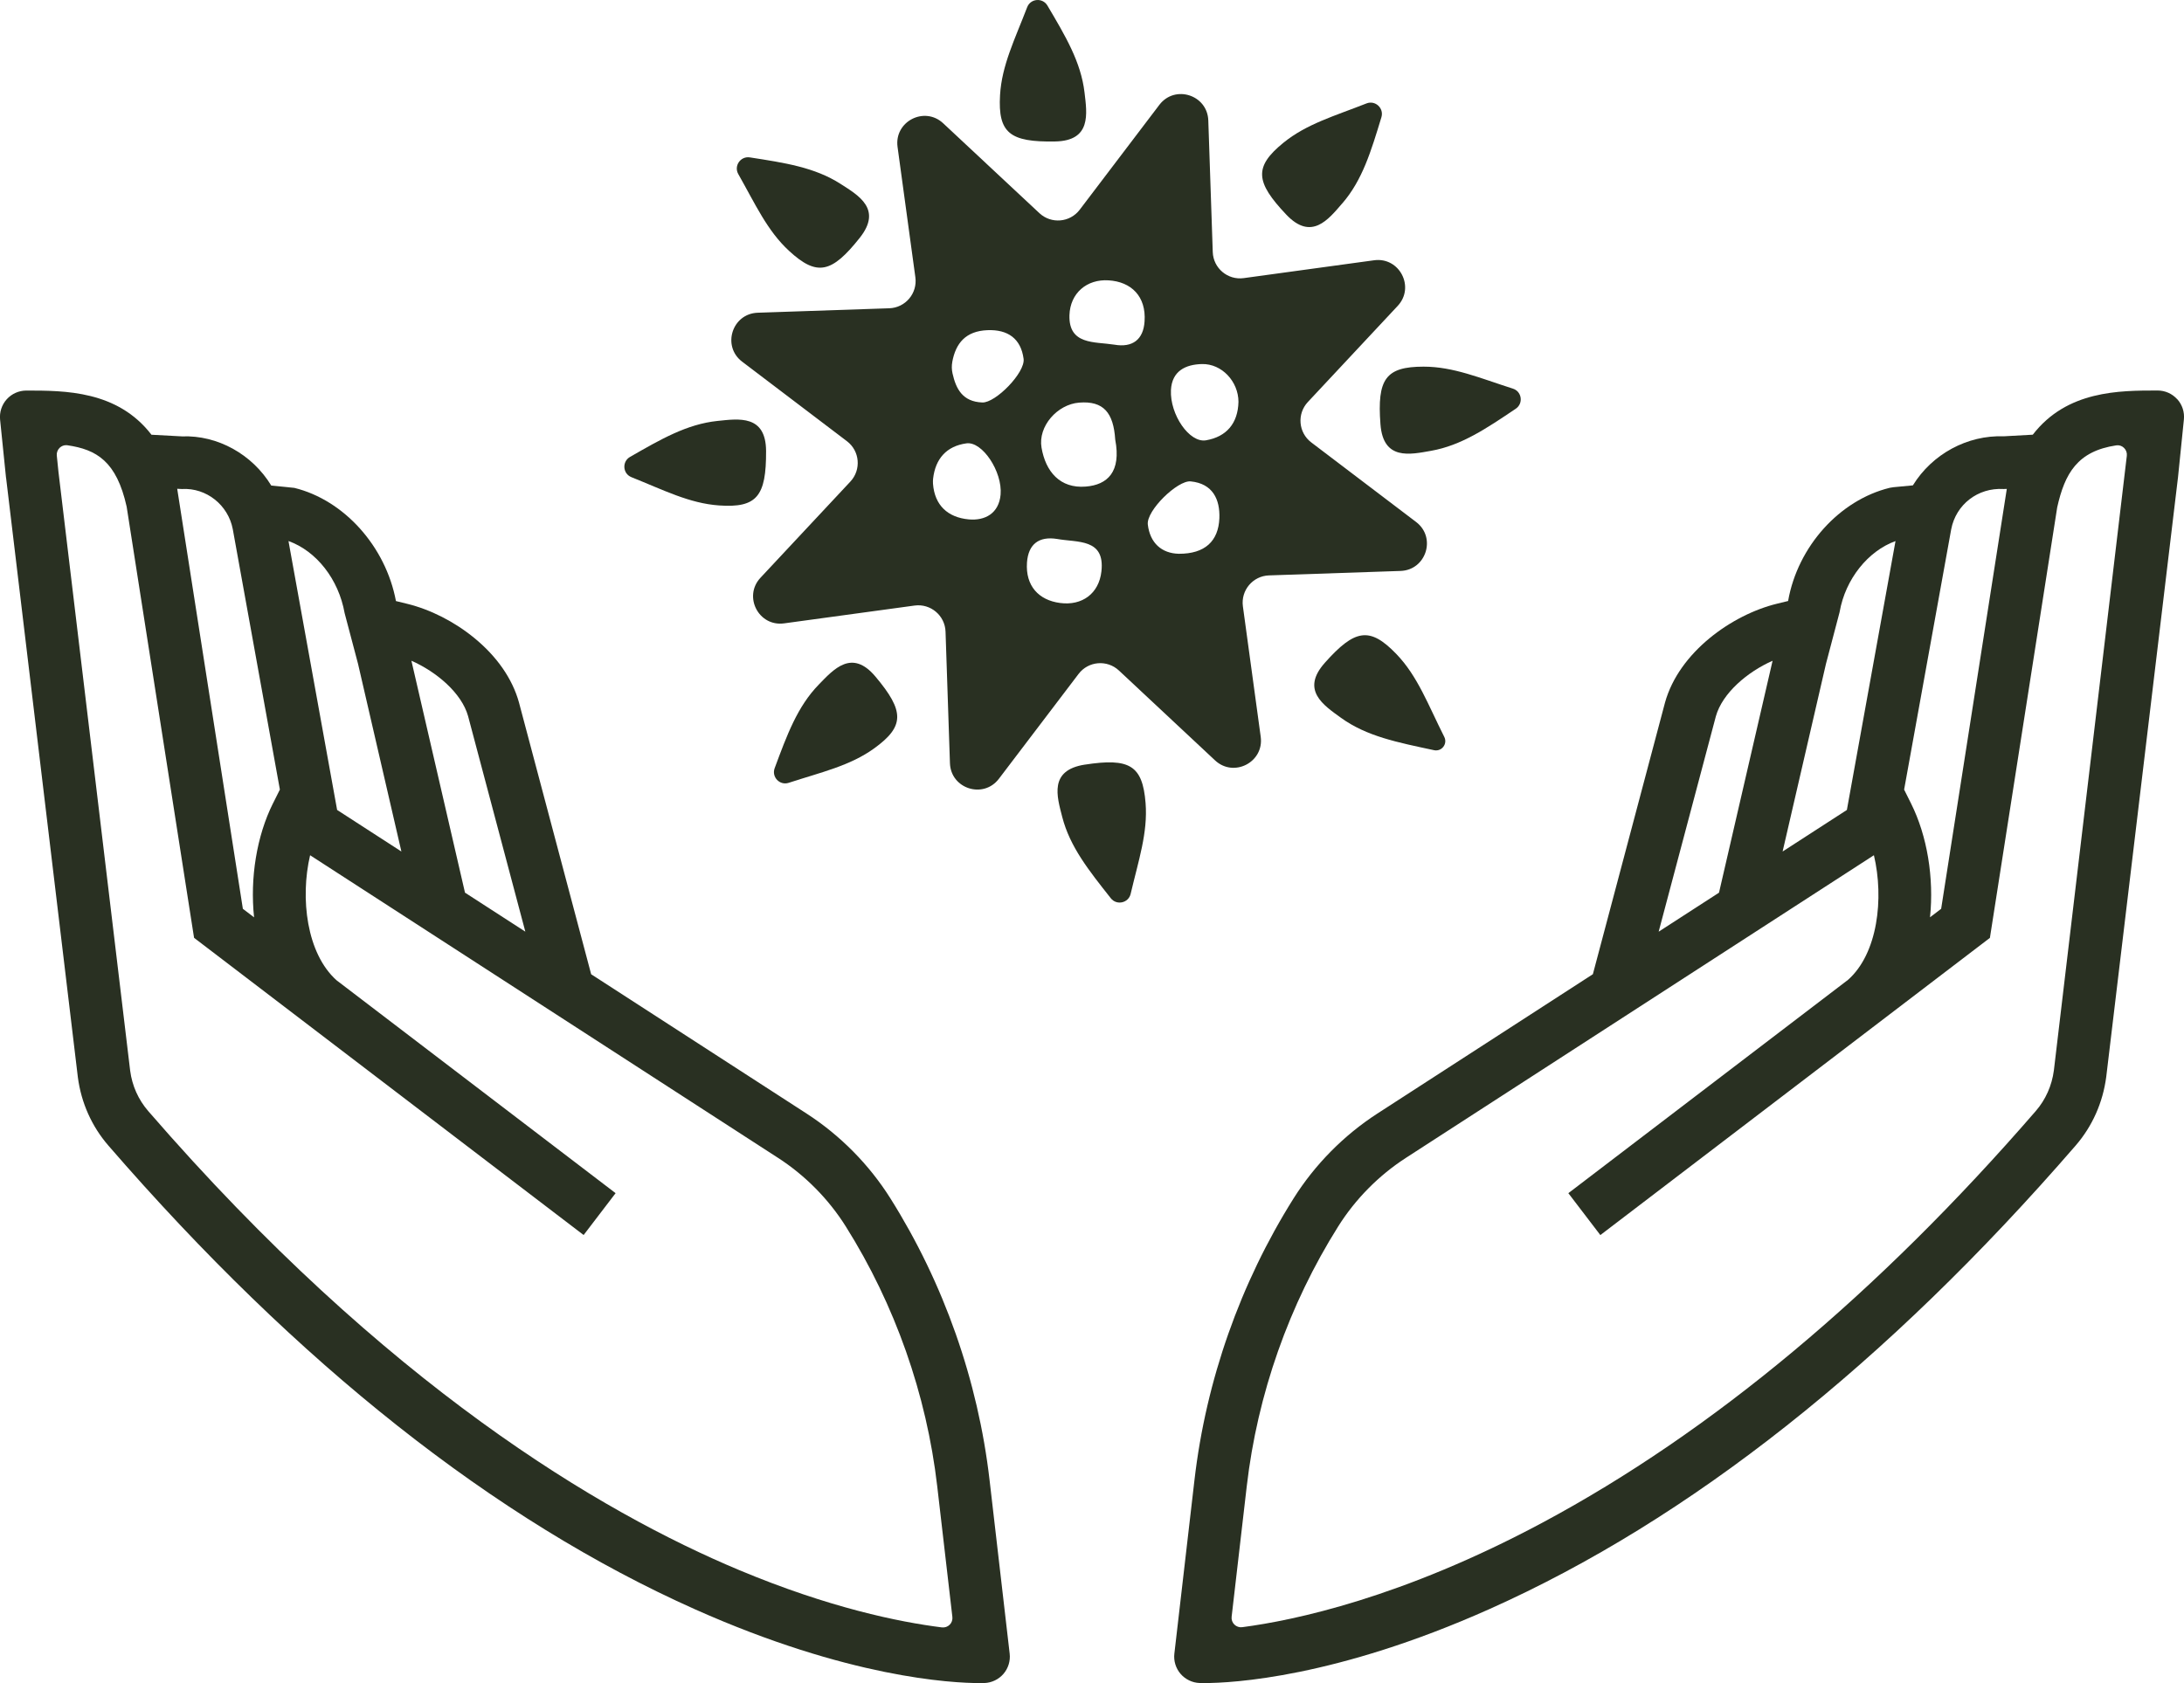
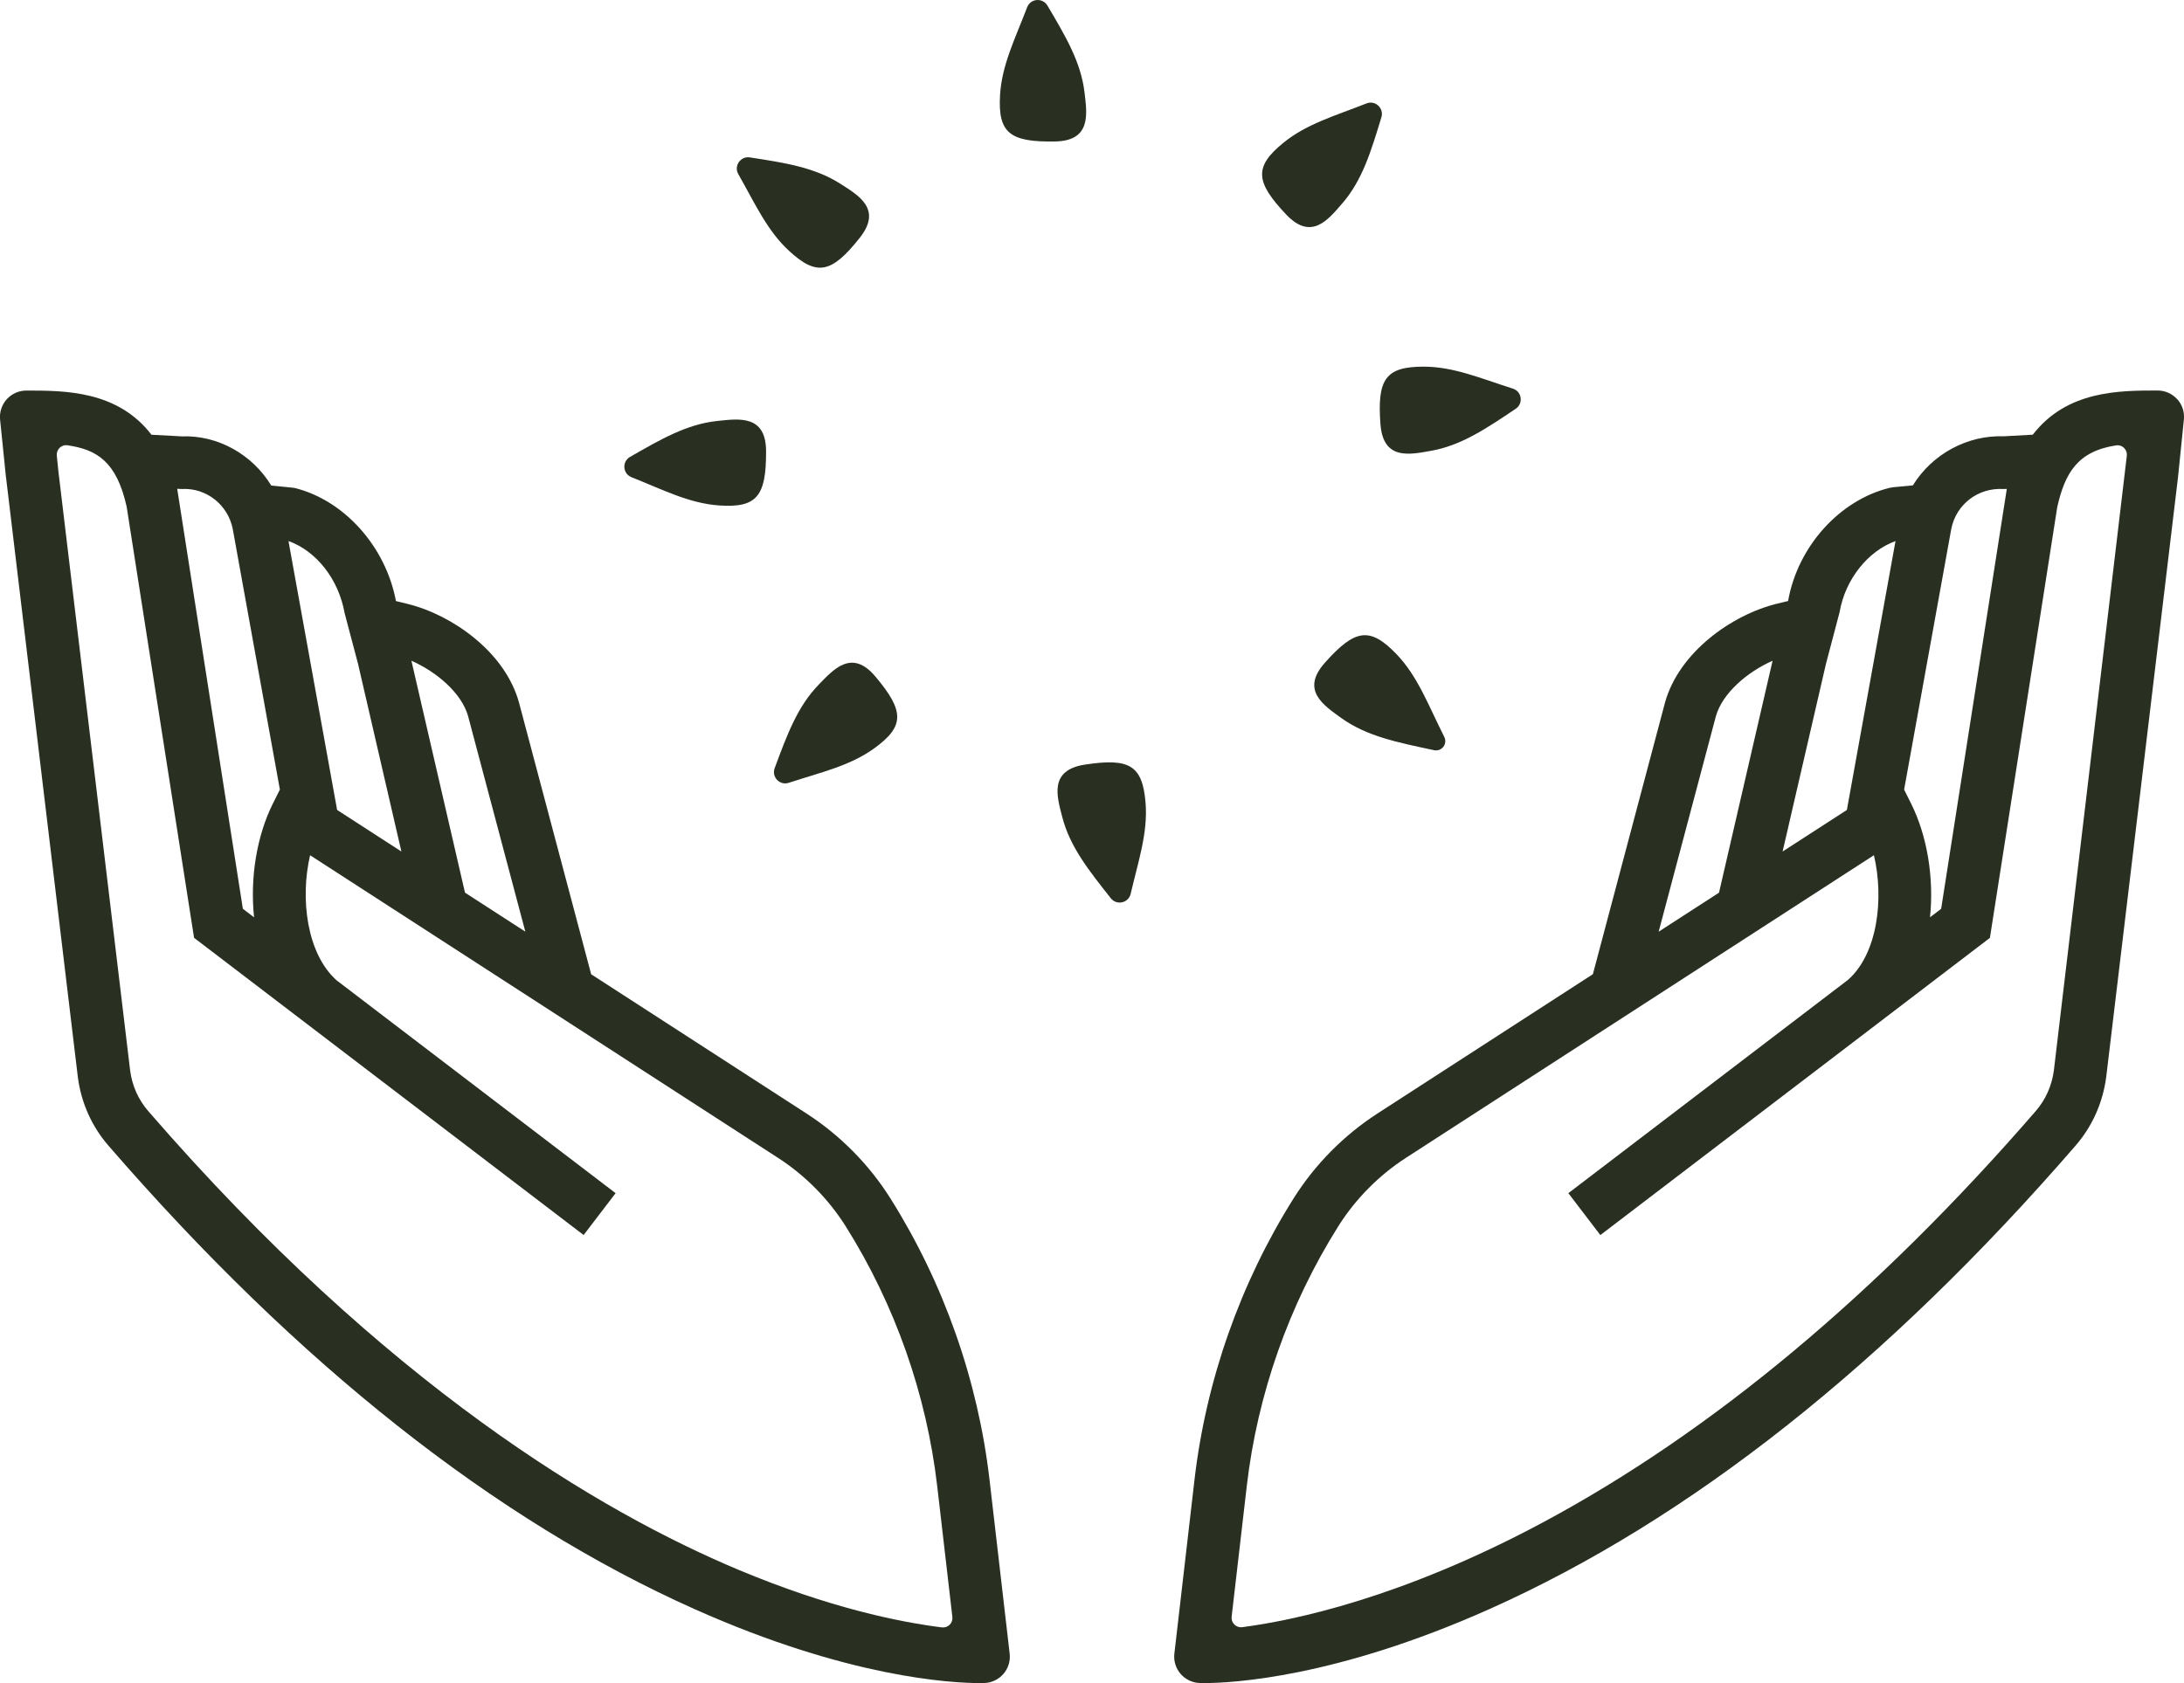
<svg xmlns="http://www.w3.org/2000/svg" viewBox="0 0 773.39 596.17" id="Layer_2">
  <defs>
    <style>
      .cls-1 {
        fill: #293022;
      }
    </style>
  </defs>
  <g data-sanitized-data-name="Layer_1" data-name="Layer_1" id="Layer_1-2">
    <path d="M770.98,141.4c-1.77-1.96-4.29-3.08-6.92-3.08v3-3c-13.62,0-32.14,0-44.22,15.65l-10.3.57c-12.9-.46-25.33,6.29-32.16,17.38l-6.87.65-1.12.18-.22.04c-17.77,4.35-32.54,20.77-35.95,39.97l-.03.12-3.9.95c-15.96,3.89-34.71,17.16-39.68,35.01l-25.55,96.23-76.33,49.37c-11.86,7.68-22.1,18.05-29.62,29.99-18.9,30.04-31.05,64.55-35.13,99.8l-7.12,61.5c-.3,2.58.5,5.19,2.2,7.16,1.7,1.97,4.16,3.15,6.73,3.24.28.01.82.02,1.64.02,9.93,0,46.54-1.89,100.93-26.17,70.79-31.6,140.66-86.85,207.66-164.22,5.89-6.81,9.64-15.2,10.83-24.32l25.42-212.43,2.08-20.43c.27-2.62-.59-5.25-2.36-7.2ZM654.38,347.09l-99,75.54,11.33,14.84,137.95-105.27,23.83-152.5c2.7-12.03,7.15-19.89,20.92-21.95,1-.15,1.99.17,2.73.89.76.74,1.13,1.76,1,2.81l-25.83,217.7c-.71,5.39-2.92,10.37-6.42,14.4-56.02,64.68-114.8,113.74-174.71,145.8-49.73,26.61-87.93,34.61-106.28,37.01-1.04.14-2.05-.21-2.79-.93-.73-.72-1.09-1.73-.97-2.75l5.36-46.28c3.76-32.5,14.96-64.31,32.39-92.01,6.08-9.67,14.36-18.05,23.96-24.26l165.73-107.2c3.62,15.29,1.36,34.86-9.19,44.16ZM687.38,321.91l-3.93,3c1.44-13.93-.97-28.83-6.74-40.36l-2.43-4.87,16.67-92.19c1.68-8.8,9.46-14.82,18.52-14.28h.17s1-.04,1-.04l-23.25,148.75ZM631.25,301.61l15.36-66.5,4.8-18.21.05-.24c2.03-11.51,10.01-21.49,19.77-25.01l-17.22,95.24-22.76,14.72ZM587.36,330l20.25-76.26c2.31-8.26,11.25-15.81,20.09-19.69l-18.97,82.14-21.37,13.82Z" class="cls-1" />
    <path d="M2.15,169.2l25.42,212.36c1.18,9.03,4.92,17.41,10.81,24.21,67.01,77.38,136.88,132.63,207.67,164.23,54.39,24.28,91,26.16,100.92,26.16.81,0,1.36-.01,1.61-.02,2.6-.09,5.06-1.27,6.76-3.24,1.7-1.97,2.5-4.58,2.2-7.16l-7.12-61.49c-4.08-35.25-16.22-69.77-35.13-99.8-7.51-11.94-17.76-22.31-29.62-29.99l-76.33-49.37-25.58-96.33c-2.32-8.33-7.78-16.21-15.8-22.78-7.07-5.79-15.54-10.1-23.86-12.13l-3.89-.95c-3.62-19.33-18.35-35.77-35.99-40.09l-8.16-.82c-6.76-11.11-19.03-17.9-31.62-17.42l-10.8-.58c-12.05-15.65-30.65-15.65-44.32-15.65-2.63,0-5.16,1.12-6.93,3.08-1.77,1.96-2.62,4.58-2.36,7.2l2.1,20.59ZM218,422.63l-98.81-75.4c-10.61-9.48-12.95-29.08-9.38-44.3l165.72,107.2c9.59,6.2,17.88,14.59,23.96,24.26,17.42,27.69,28.62,59.51,32.39,92.01l5.37,46.34c.12,1.02-.23,2.03-.96,2.75-.73.73-1.74,1.06-2.77.94-15.16-1.9-39.91-6.97-71.7-20.27-49-20.5-125.1-65.35-209.33-162.61-3.49-4.03-5.71-8.99-6.4-14.31l-25.39-212.1-.59-5.77c-.11-1.03.27-2.04,1.02-2.77.62-.59,1.42-.92,2.25-.92.16,0,.31.01.47.03,10.31,1.5,17.43,5.66,21,21.77l23.68,151.51.19,1.19,137.95,105.27,11.33-14.84ZM96.67,284.54c-5.77,11.55-8.17,26.46-6.7,40.39l-3.97-3.03-23.25-148.77,1.6.08h.16c8.58-.47,16.29,5.67,17.92,14.22l16.68,92.24-2.43,4.87ZM119.38,286.89l-16.59-91.73-.63-3.52c9.89,3.54,17.75,13.53,19.88,25.54l4.74,17.93,15.36,66.5-22.76-14.72ZM164.66,316.18l-18.97-82.14c8.83,3.88,17.77,11.4,20.07,19.63l20.27,76.33-21.37-13.82Z" class="cls-1" />
    <path d="M469.13,234.79c-8.6,9.67-.44,14.99,5.69,19.43,9.16,6.63,20.07,8.73,33,11.5,2.71.58,4.87-2.23,3.62-4.71-5.76-11.42-9.41-21.55-17.05-29.44-9.35-9.66-14.63-8.74-25.26,3.21Z" class="cls-1" />
    <path d="M384.17,270.83c-12.79,1.98-9.89,11.27-8,18.6,2.73,10.54,9.39,18.87,17.19,28.74,2.07,2.62,6.26,1.69,7.02-1.55,2.78-11.85,6.12-21.63,5.29-32.16-1.06-13.41-5.71-16.06-21.52-13.62Z" class="cls-1" />
    <path d="M289.95,242.47c-7.59,7.81-11.25,17.83-15.63,29.62-1.16,3.13,1.8,6.23,4.97,5.19,11.57-3.78,21.67-6,30.24-12.18,10.91-7.87,10.76-13.22.47-25.46-8.33-9.91-14.77-2.6-20.05,2.83Z" class="cls-1" />
    <path d="M223.6,169.02c11.3,4.51,20.48,9.27,31.02,10.01,13.41.94,16.73-3.26,16.66-19.26-.06-12.94-9.68-11.45-17.21-10.67-10.83,1.13-20.06,6.48-30.97,12.74-2.89,1.66-2.6,5.94.49,7.17Z" class="cls-1" />
    <path d="M279.42,88.86c9.89,9.12,15.1,7.9,25.04-4.63,8.04-10.14-.4-14.99-6.78-19.08-9.16-5.88-19.71-7.47-32.14-9.4-3.3-.51-5.74,3.01-4.1,5.91,6.01,10.58,10.21,20.03,17.97,27.19Z" class="cls-1" />
    <path d="M373.6,50.11c12.94-.22,11.33-9.82,10.45-17.34-1.27-10.81-6.74-19.97-13.14-30.8-1.7-2.87-5.97-2.53-7.17.58-4.36,11.36-9,20.6-9.61,31.15-.77,13.43,3.48,16.69,19.47,16.41Z" class="cls-1" />
    <path d="M475.35,72.02c7.11-8.24,10.17-18.46,13.83-30.5.97-3.19-2.17-6.11-5.27-4.89-11.32,4.46-21.27,7.28-29.46,13.96-10.42,8.5-9.95,13.84,1.05,25.44,8.91,9.39,14.9,1.71,19.84-4.02Z" class="cls-1" />
-     <path d="M262.79,128.09l37.13,28.19c4.56,3.46,5.12,10.1,1.22,14.29l-31.84,34.07c-6.2,6.64-.64,17.39,8.36,16.16l46.21-6.31c5.67-.77,10.77,3.53,10.96,9.25l1.56,46.58c.3,9.08,11.84,12.76,17.34,5.52l28.21-37.13c3.46-4.56,10.11-5.12,14.29-1.21l34.04,31.83c6.64,6.21,17.4.64,16.17-8.36l-6.31-46.2c-.77-5.67,3.52-10.77,9.24-10.96l46.59-1.58c9.08-.31,12.75-11.85,5.51-17.34l-37.13-28.19c-4.56-3.46-5.12-10.1-1.22-14.29l31.83-34.06c6.21-6.64.64-17.4-8.37-16.16l-46.16,6.32c-5.67.78-10.77-3.52-10.96-9.24l-1.58-46.61c-.31-9.08-11.85-12.75-17.34-5.51l-28.19,37.13c-3.46,4.56-10.1,5.12-14.28,1.22l-34.07-31.83c-6.64-6.2-17.39-.64-16.16,8.37l6.31,46.19c.77,5.67-3.52,10.77-9.24,10.96l-46.59,1.58c-9.08.31-12.75,11.85-5.51,17.34ZM414.65,138.16c.36-6.76,5.17-9.07,10.99-9.21,7.04-.16,12.92,6.21,12.92,13.41-.19,7.59-4.23,12.34-11.49,13.6-5.88,1.02-12.83-9.12-12.42-17.81ZM421.63,170.51c7.86.77,10.42,6.43,10.17,13.05-.33,8.11-5.11,12.64-14.37,12.59-6.07-.14-10.2-3.82-10.97-10.36-.58-4.92,10.53-15.72,15.17-15.28ZM378.71,111.64c.25-7.83,6.18-12.83,13.85-12.34,8.05.49,13.36,5.69,12.75,14.54-.41,6.46-4.29,9.37-10.72,8.24-7.01-1.1-16.19.14-15.88-10.44ZM382.14,142.61c8.63-.69,12.17,3.57,12.78,13.11,2.17,11.38-2.72,16.02-10.44,16.63-9.1.74-14.21-5.3-15.66-13.8-1.29-7.56,5.61-15.34,13.33-15.94ZM363.67,199.25c.47-6.51,4.23-9.37,10.64-8.35,7.26,1.32,17.04-.25,15.72,11.49-.88,7.89-6.87,12.23-14.65,11.19-7.56-.99-12.28-6.07-11.71-14.32ZM337.22,128.16c1.23-6.58,4.73-10.89,12.44-11.21,7.26-.3,11.87,3.02,12.81,10.14.66,4.86-9.92,15.66-14.62,15.47-7.01-.27-9.33-4.84-10.55-10.31-.3-1.34-.33-2.74-.07-4.09ZM330.43,169.51c.82-7.03,4.75-11.49,11.78-12.47,5.66-.8,12.81,10.06,12.12,18.14-.6,6.68-5.52,9.32-11.29,8.79-7.43-.69-12.08-5.01-12.65-12.63-.04-.6-.03-1.24.04-1.84Z" class="cls-1" />
    <path d="M488.84,150.26c.97,12.91,10.46,10.74,17.92,9.42,10.72-1.9,19.55-7.88,29.99-14.9,2.77-1.86,2.18-6.11-1-7.12-11.59-3.7-21.09-7.8-31.65-7.79-13.45,0-16.46,4.44-15.26,20.39Z" class="cls-1" />
  </g>
</svg>